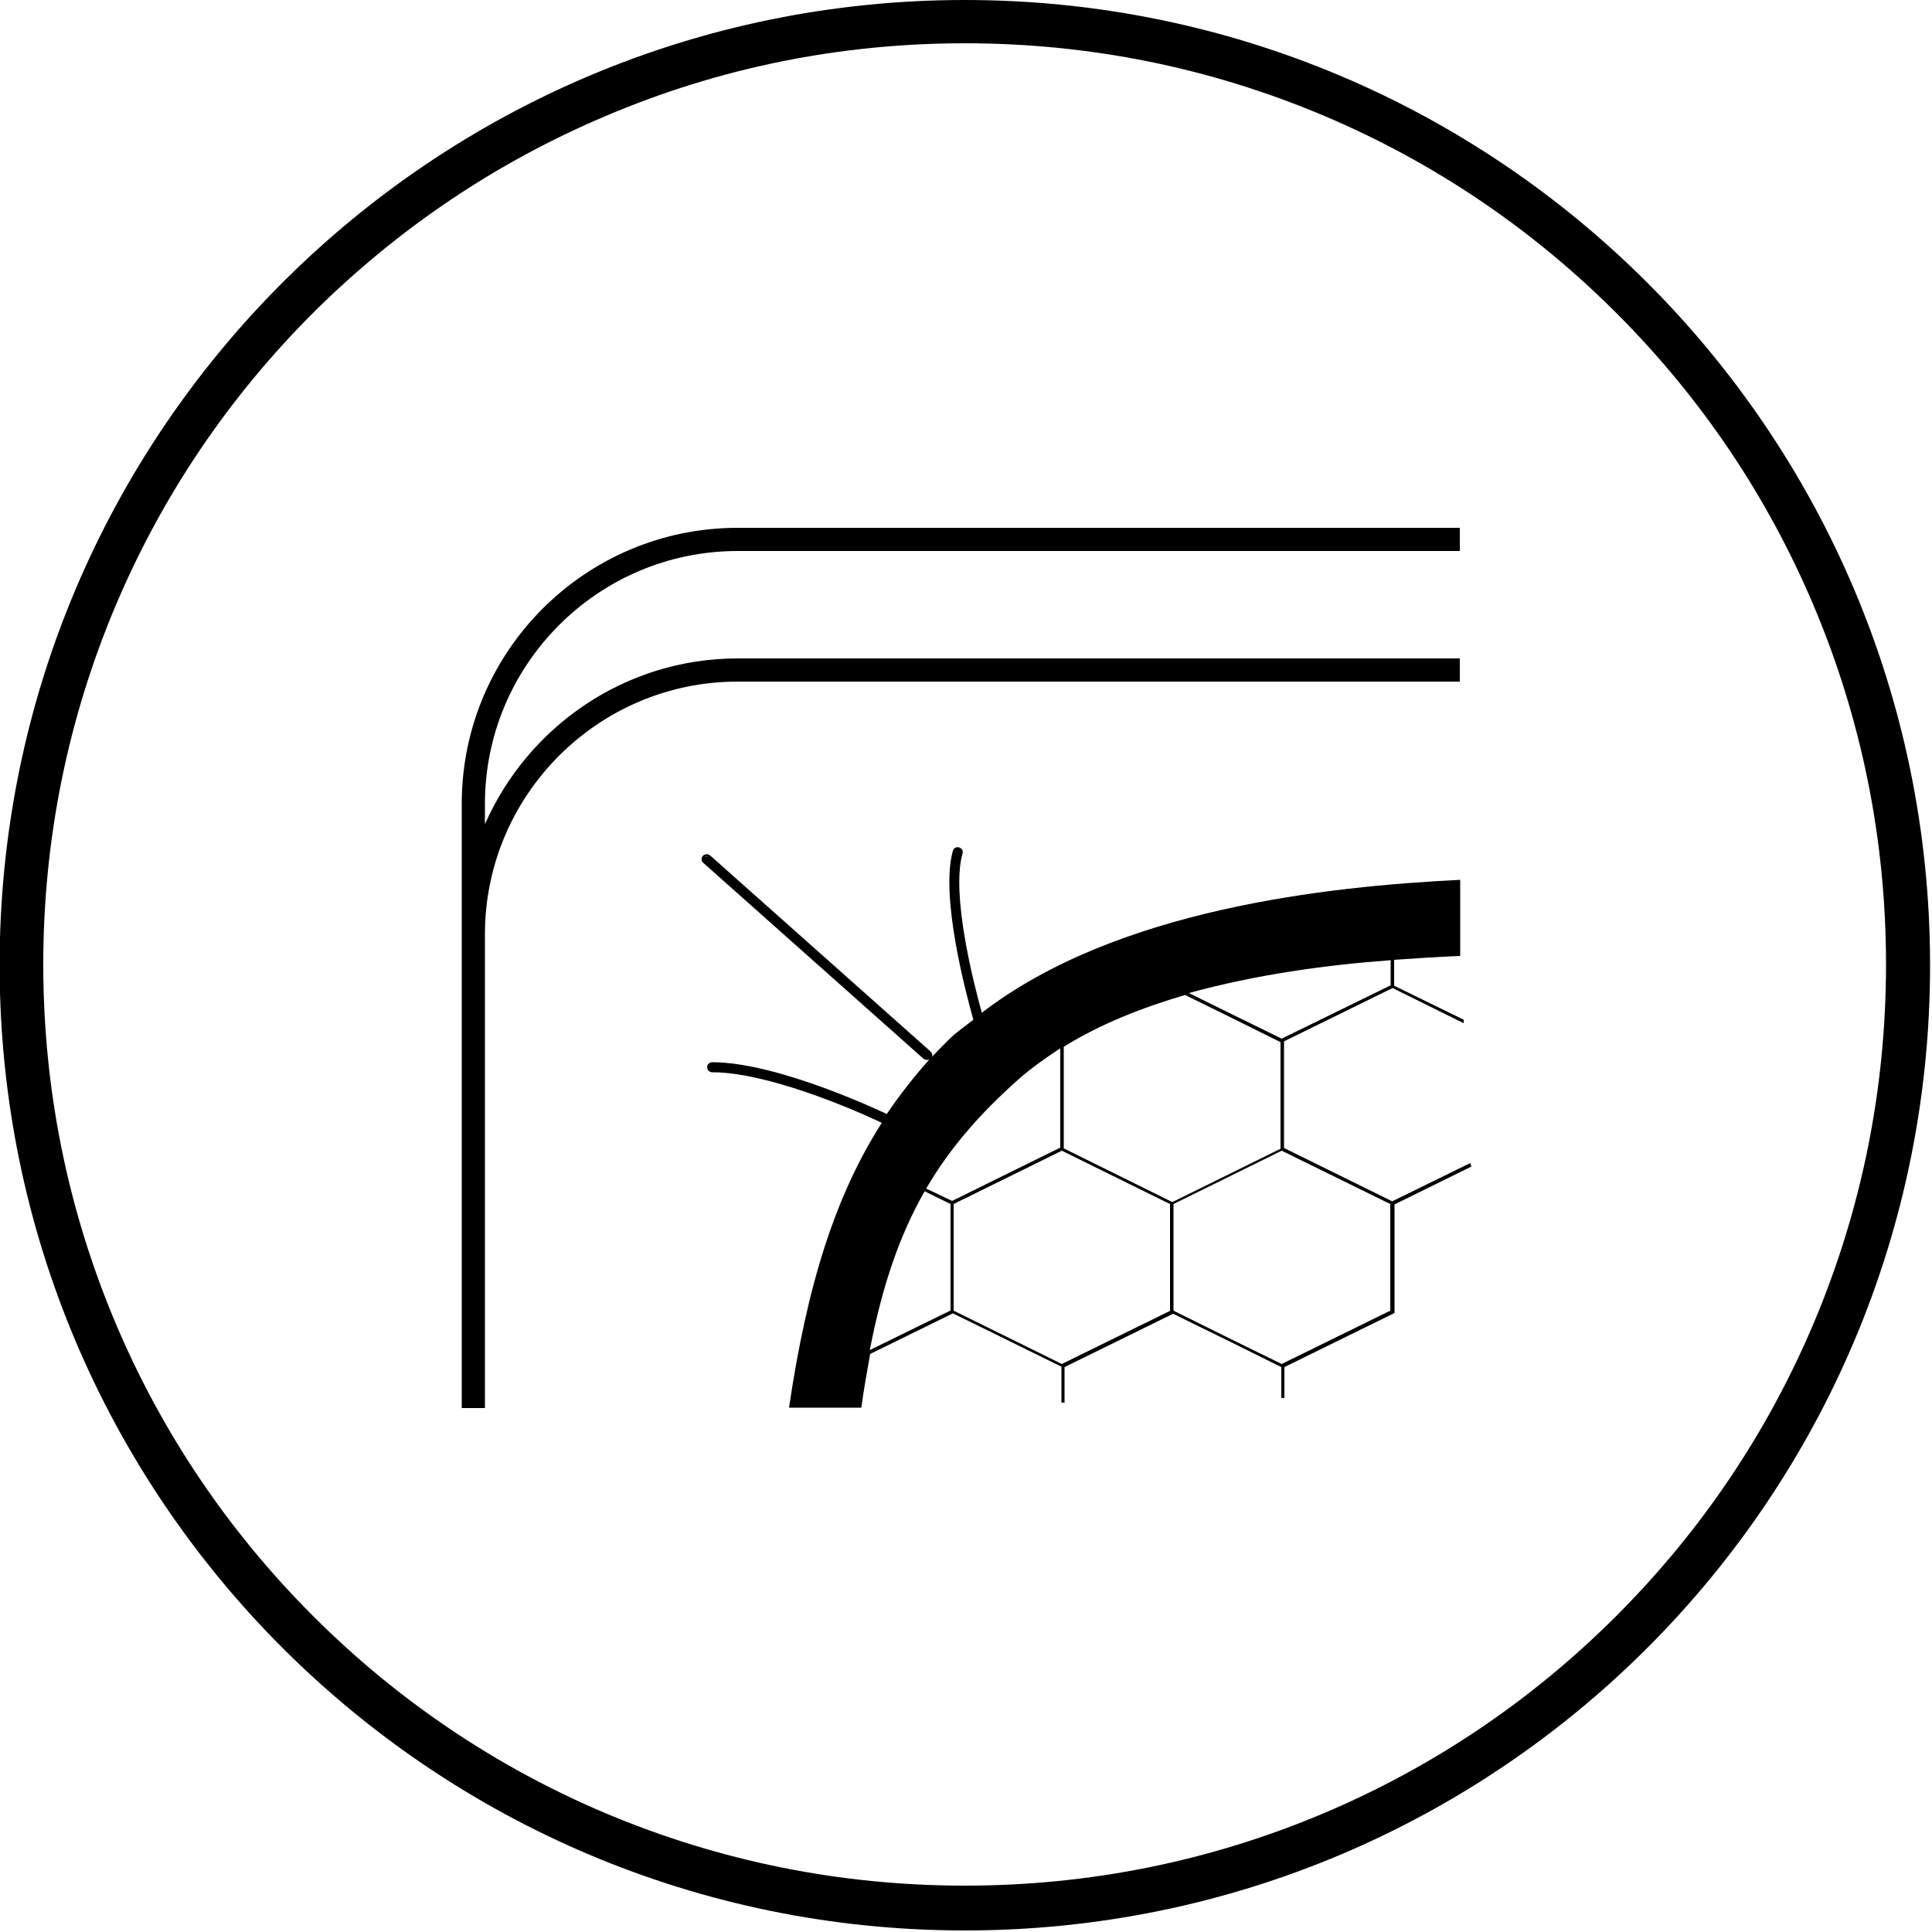
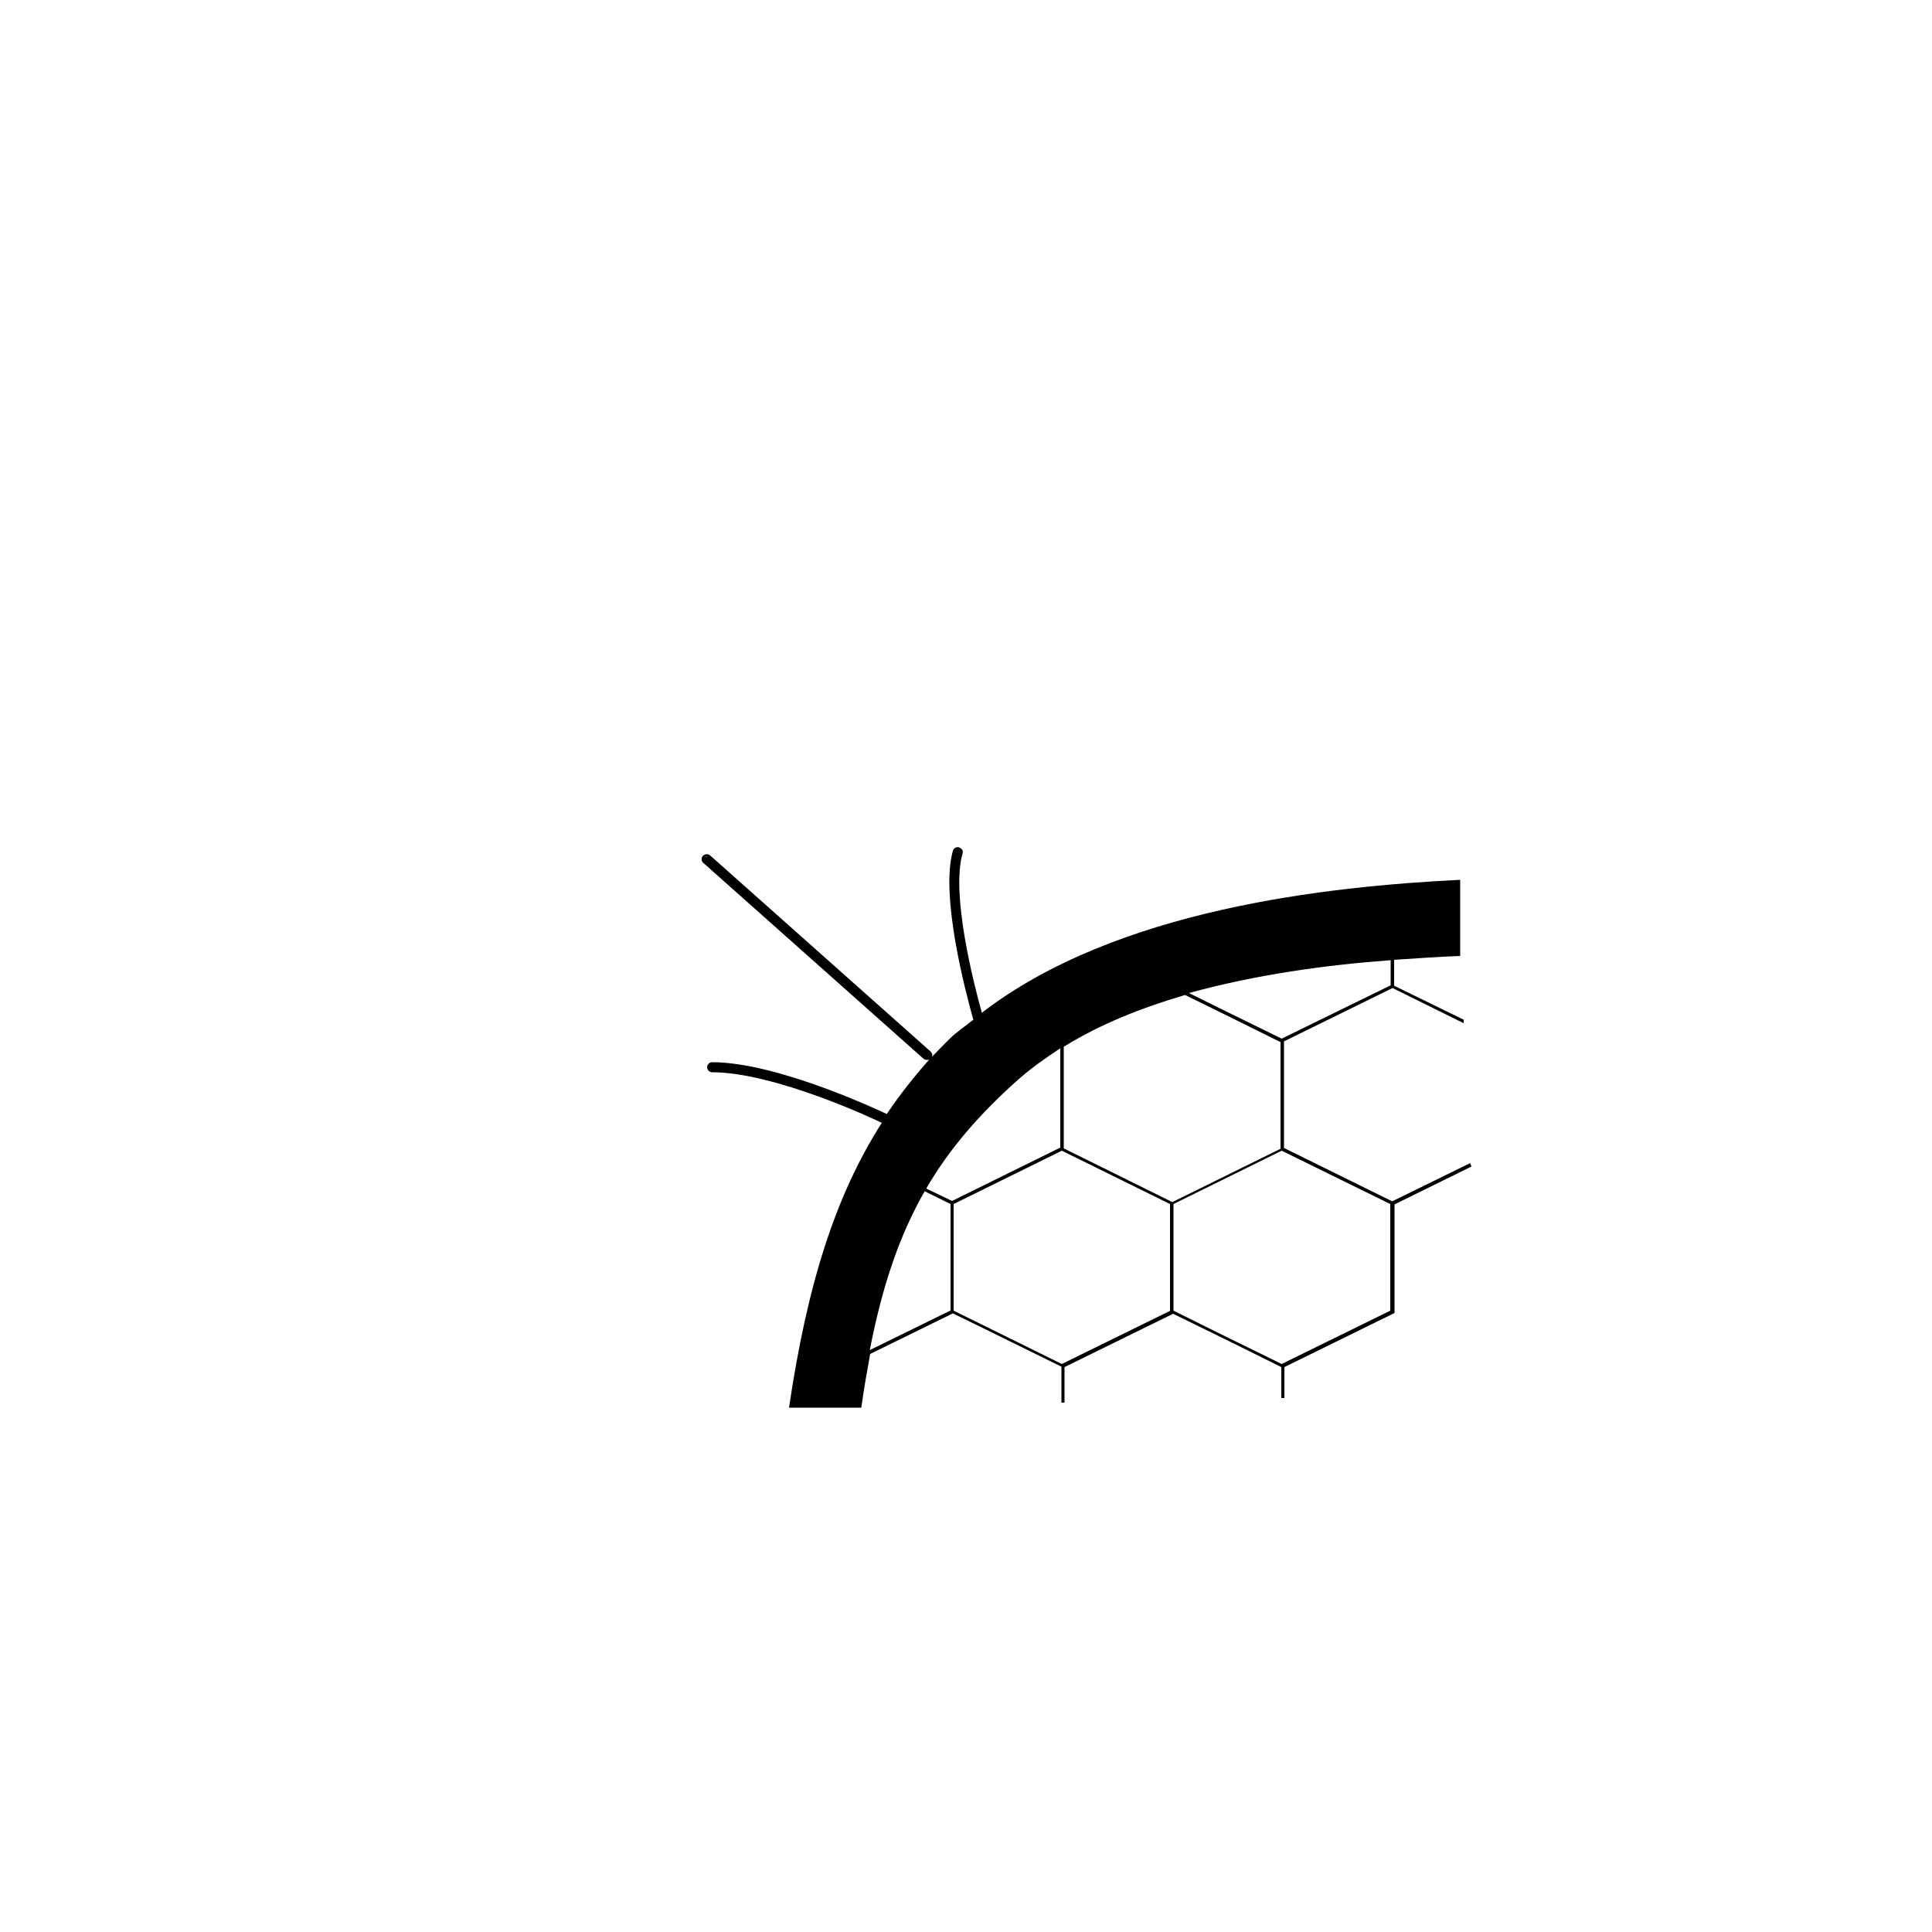
<svg xmlns="http://www.w3.org/2000/svg" version="1.1" id="Layer_1" x="0px" y="0px" viewBox="0 0 500 500" style="enable-background:new 0 0 500 500;" xml:space="preserve" width="500" height="500">
  <style type="text/css">
	.st0{fill:#000001;}
	.st1{fill:none;}
	.st2{fill:none;}
</style>
-   <path class="st0" d="M249.7,11.2c32.2,0,63.4,6.3,92.8,18.7c28.4,12,53.9,29.2,75.8,51.1s39.1,47.4,51.1,75.8  c12.4,29.4,18.7,60.6,18.7,92.8s-6.3,63.4-18.7,92.8c-12,28.4-29.2,53.9-51.1,75.8s-47.4,39.1-75.8,51.1  c-29.4,12.4-60.6,18.7-92.8,18.7s-63.4-6.3-92.9-18.7c-28.4-12-53.9-29.2-75.8-51.1s-39.1-47.4-51.1-75.8  c-12.4-29.4-18.7-60.6-18.7-92.8s6.3-63.4,18.7-92.8c12-28.4,29.2-53.9,51.1-75.8c21.9-21.8,47.4-39,75.8-51  C186.2,17.5,217.5,11.2,249.7,11.2 M249.7,0C111.7,0-0.1,111.9-0.1,249.8s111.8,249.8,249.8,249.8s249.8-111.8,249.8-249.8  S387.6,0,249.7,0L249.7,0z" fill="#95A5AB" />
  <g>
-     <path class="st0" d="M377.8,176.4v-6H190.9c-29.2,0-54.3,17.7-65.4,42.9V208c0-36,29.3-65.4,65.4-65.4h186.9v-6H190.9   c-39.4,0-71.4,32-71.4,71.4v33.8v10.4v112.2h6V252.2v-10.4c0-36,29.3-65.4,65.4-65.4H377.8z" fill="#95A5AB" />
    <path class="st0" d="M380.5,301l-20.2,9.9l-28-13.8v-27.6l28.1-13.8l18.4,9.1l0-0.9l-18-8.8v-6.7c5.9-0.4,11.7-0.8,17.1-1v-19.7   c-34.5,1.7-89,7.6-123.8,34.4c-2.2-7.9-8-30.7-5-41.2c0.1-0.3,0.1-0.7-0.1-1c-0.2-0.3-0.5-0.5-0.8-0.6c-0.7-0.2-1.4,0.2-1.6,0.9   c-3.3,11.7,3.3,36.6,5.3,43.7c-2.1,1.7-4.4,3.2-6.3,5.1c-1.5,1.5-3,3-4.4,4.5c0.2-0.5,0-1-0.4-1.4l-57-50.7   c-0.6-0.5-1.4-0.4-1.9,0.1c-0.5,0.5-0.4,1.4,0.1,1.8l57,50.7c0.3,0.2,0.5,0.3,0.9,0.3c0.2,0,0.4,0,0.6-0.1c-4,4.5-7.7,9.2-11,14.1   c0,0,0,0,0,0c-0.3-0.1-27.8-13.4-45.2-13.4c-0.7,0-1.3,0.6-1.3,1.3s0.6,1.3,1.3,1.3c16.3,0,42.6,12.4,43.9,13.1   c-12,18.8-19.3,41.8-24,73.7h18.7c0.7-5,1.5-9.5,2.3-13.9l21.4-10.5l8.6,4.2l19.5,9.6v9.3l0.8,0v-9.2l28.1-13.8l15.1,7.4l12.9,6.4   v8l0.8,0v-8l28.3-13.9l0.2-0.1v-28.1l19.9-9.8L380.5,301z M182.5,221.7c0.1,0,0.2-0.1,0.3-0.1c0.1,0,0.2,0.1,0.3,0.1   C182.9,221.7,182.7,221.7,182.5,221.7z M359.9,248.5v6.5l-28.2,13.8l-15.1-7.4l-8.9-4.4C325.1,252.2,343.4,249.7,359.9,248.5z    M245.9,339.2l-20.8,10.2c3.3-17,7.8-29.9,14.2-41.1l6.7,3.3V339.2z M239.7,307.6c6-10.3,13.7-19.2,23.8-28.2   c3.4-3,7.1-5.6,10.9-8.1v25.7l-28,13.8L239.7,307.6z M302.9,339.2L274.8,353l-28-13.8v-27.6l28-13.8l28,13.8V339.2z M275.3,297.2   v-26.3c9.5-5.9,20.2-10.1,31.4-13.4l11.8,5.8l12.9,6.4v27.6l-28,13.8L275.3,297.2z M359.8,339.2L331.7,353l-15.1-7.4l-12.9-6.4   v-27.6l28-13.8l28.1,13.8V339.2z" fill="#95A5AB" />
  </g>
</svg>